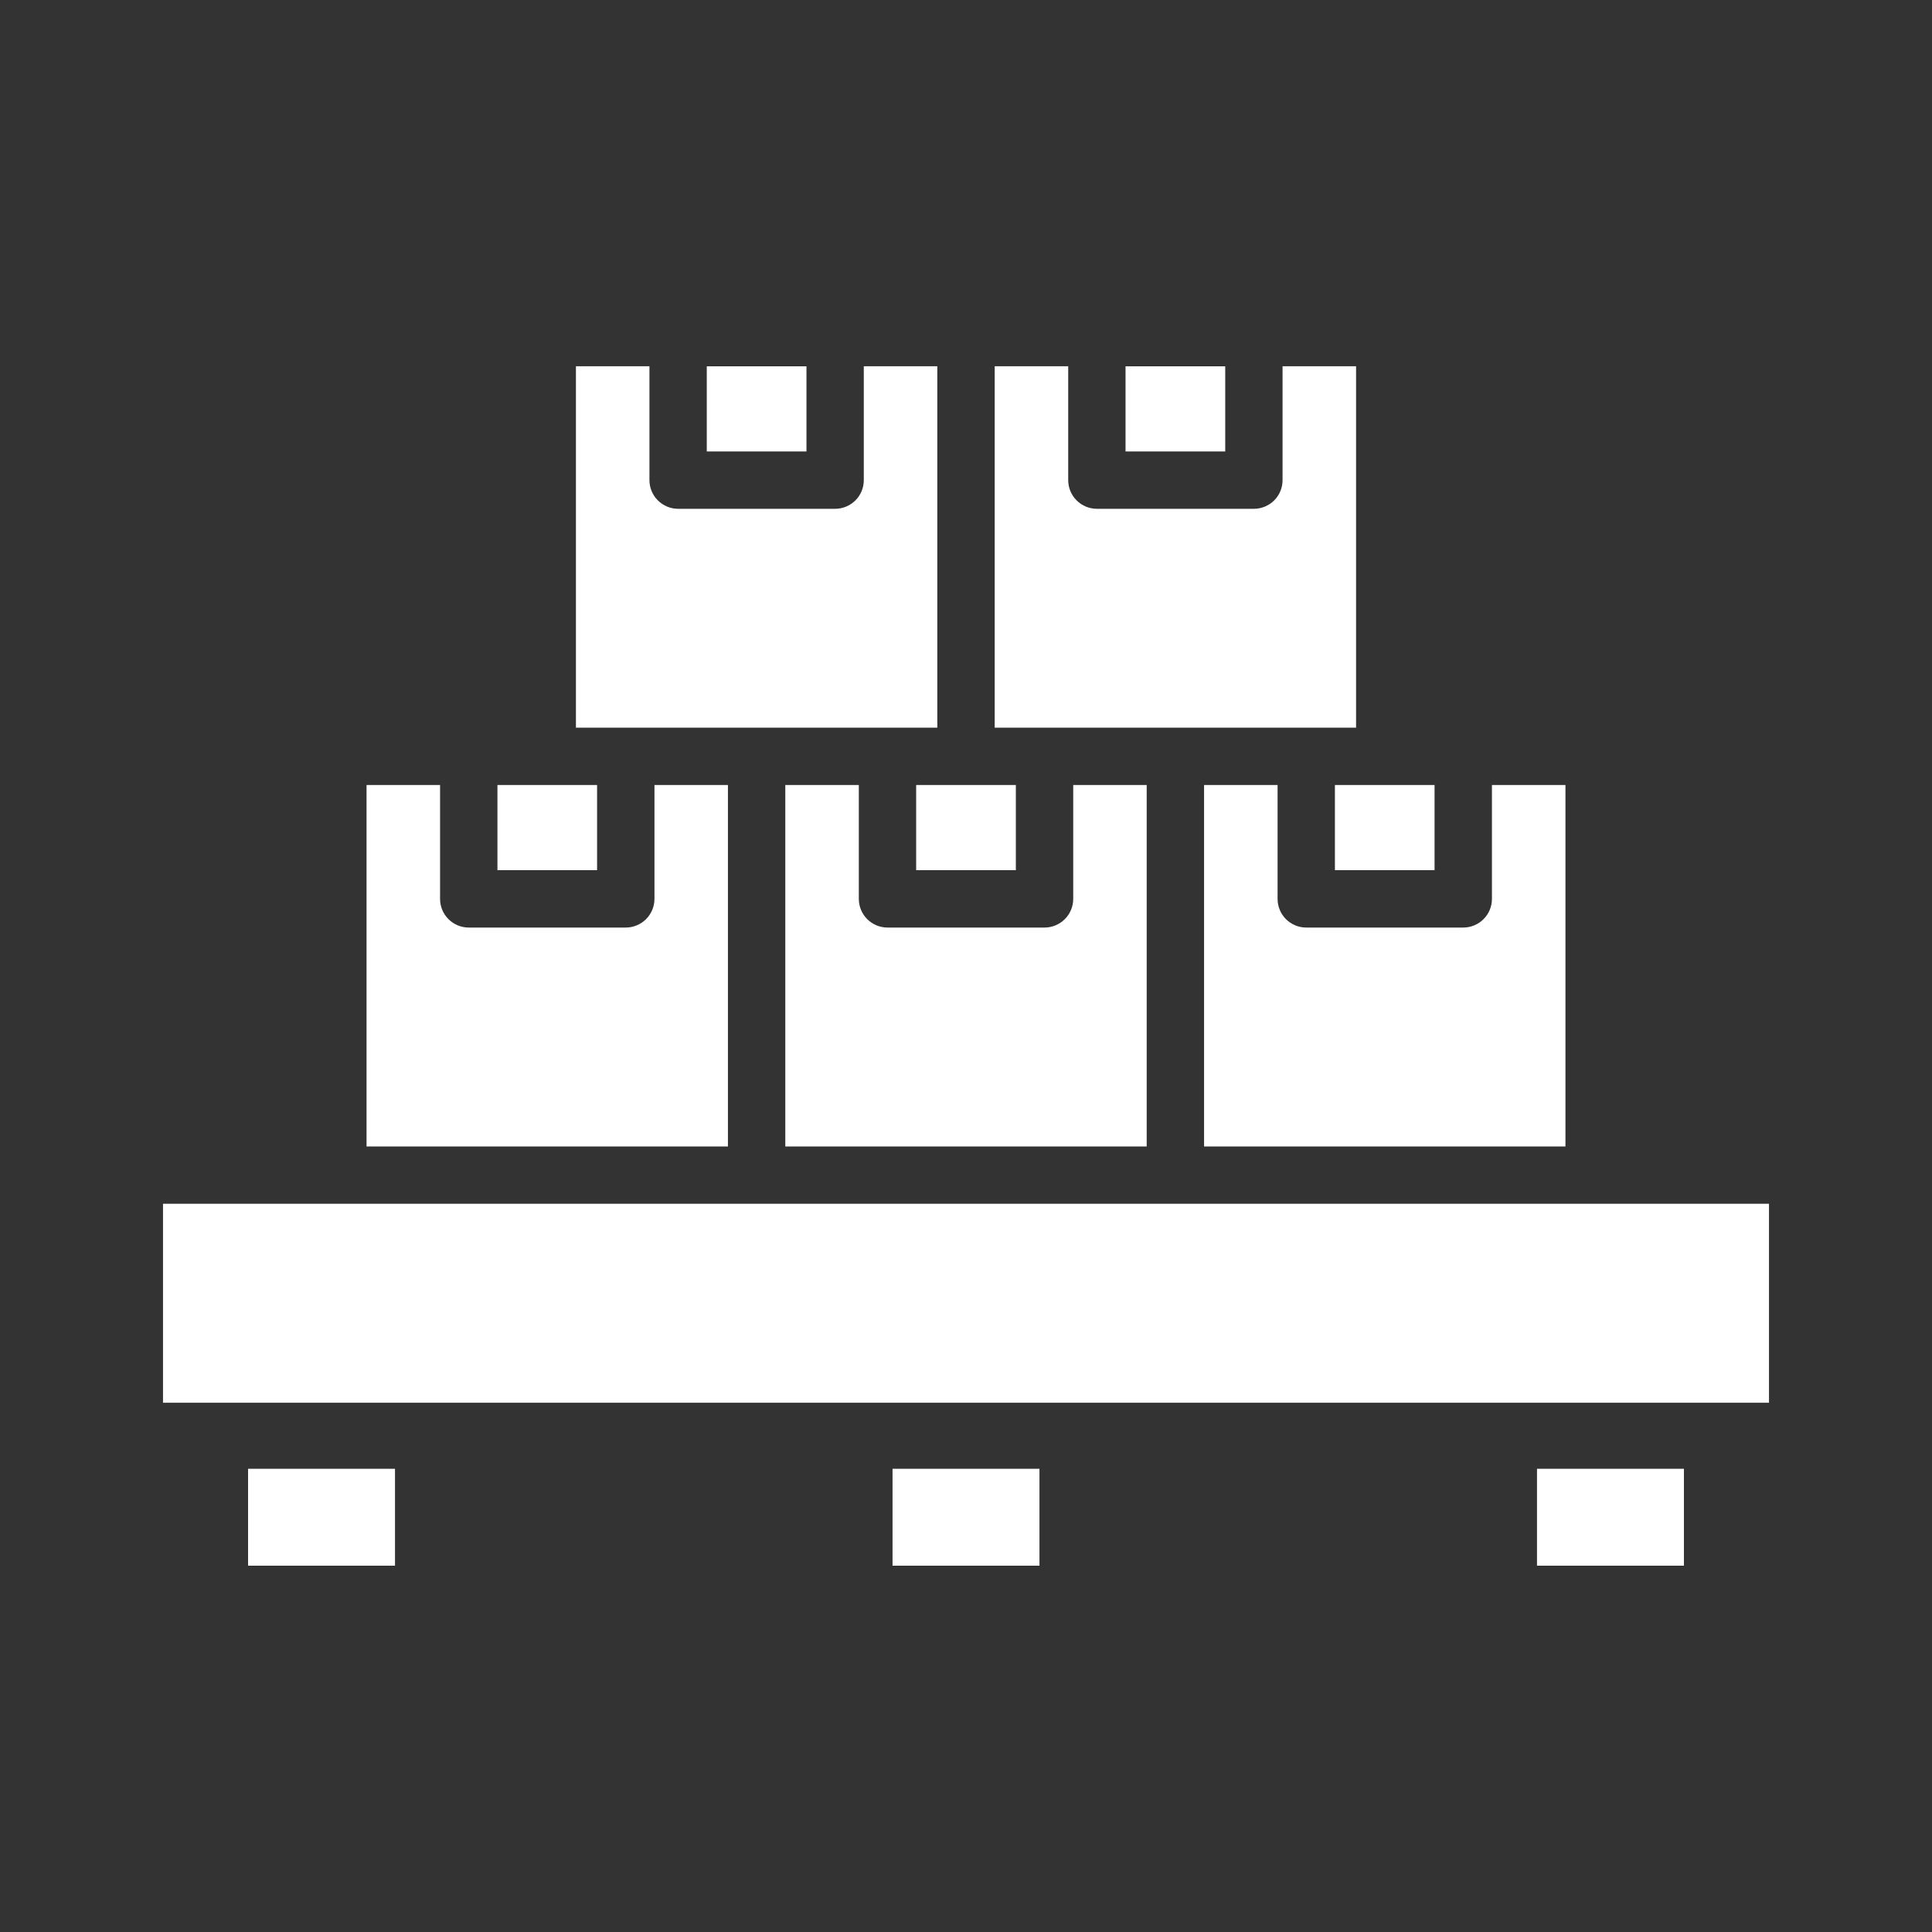
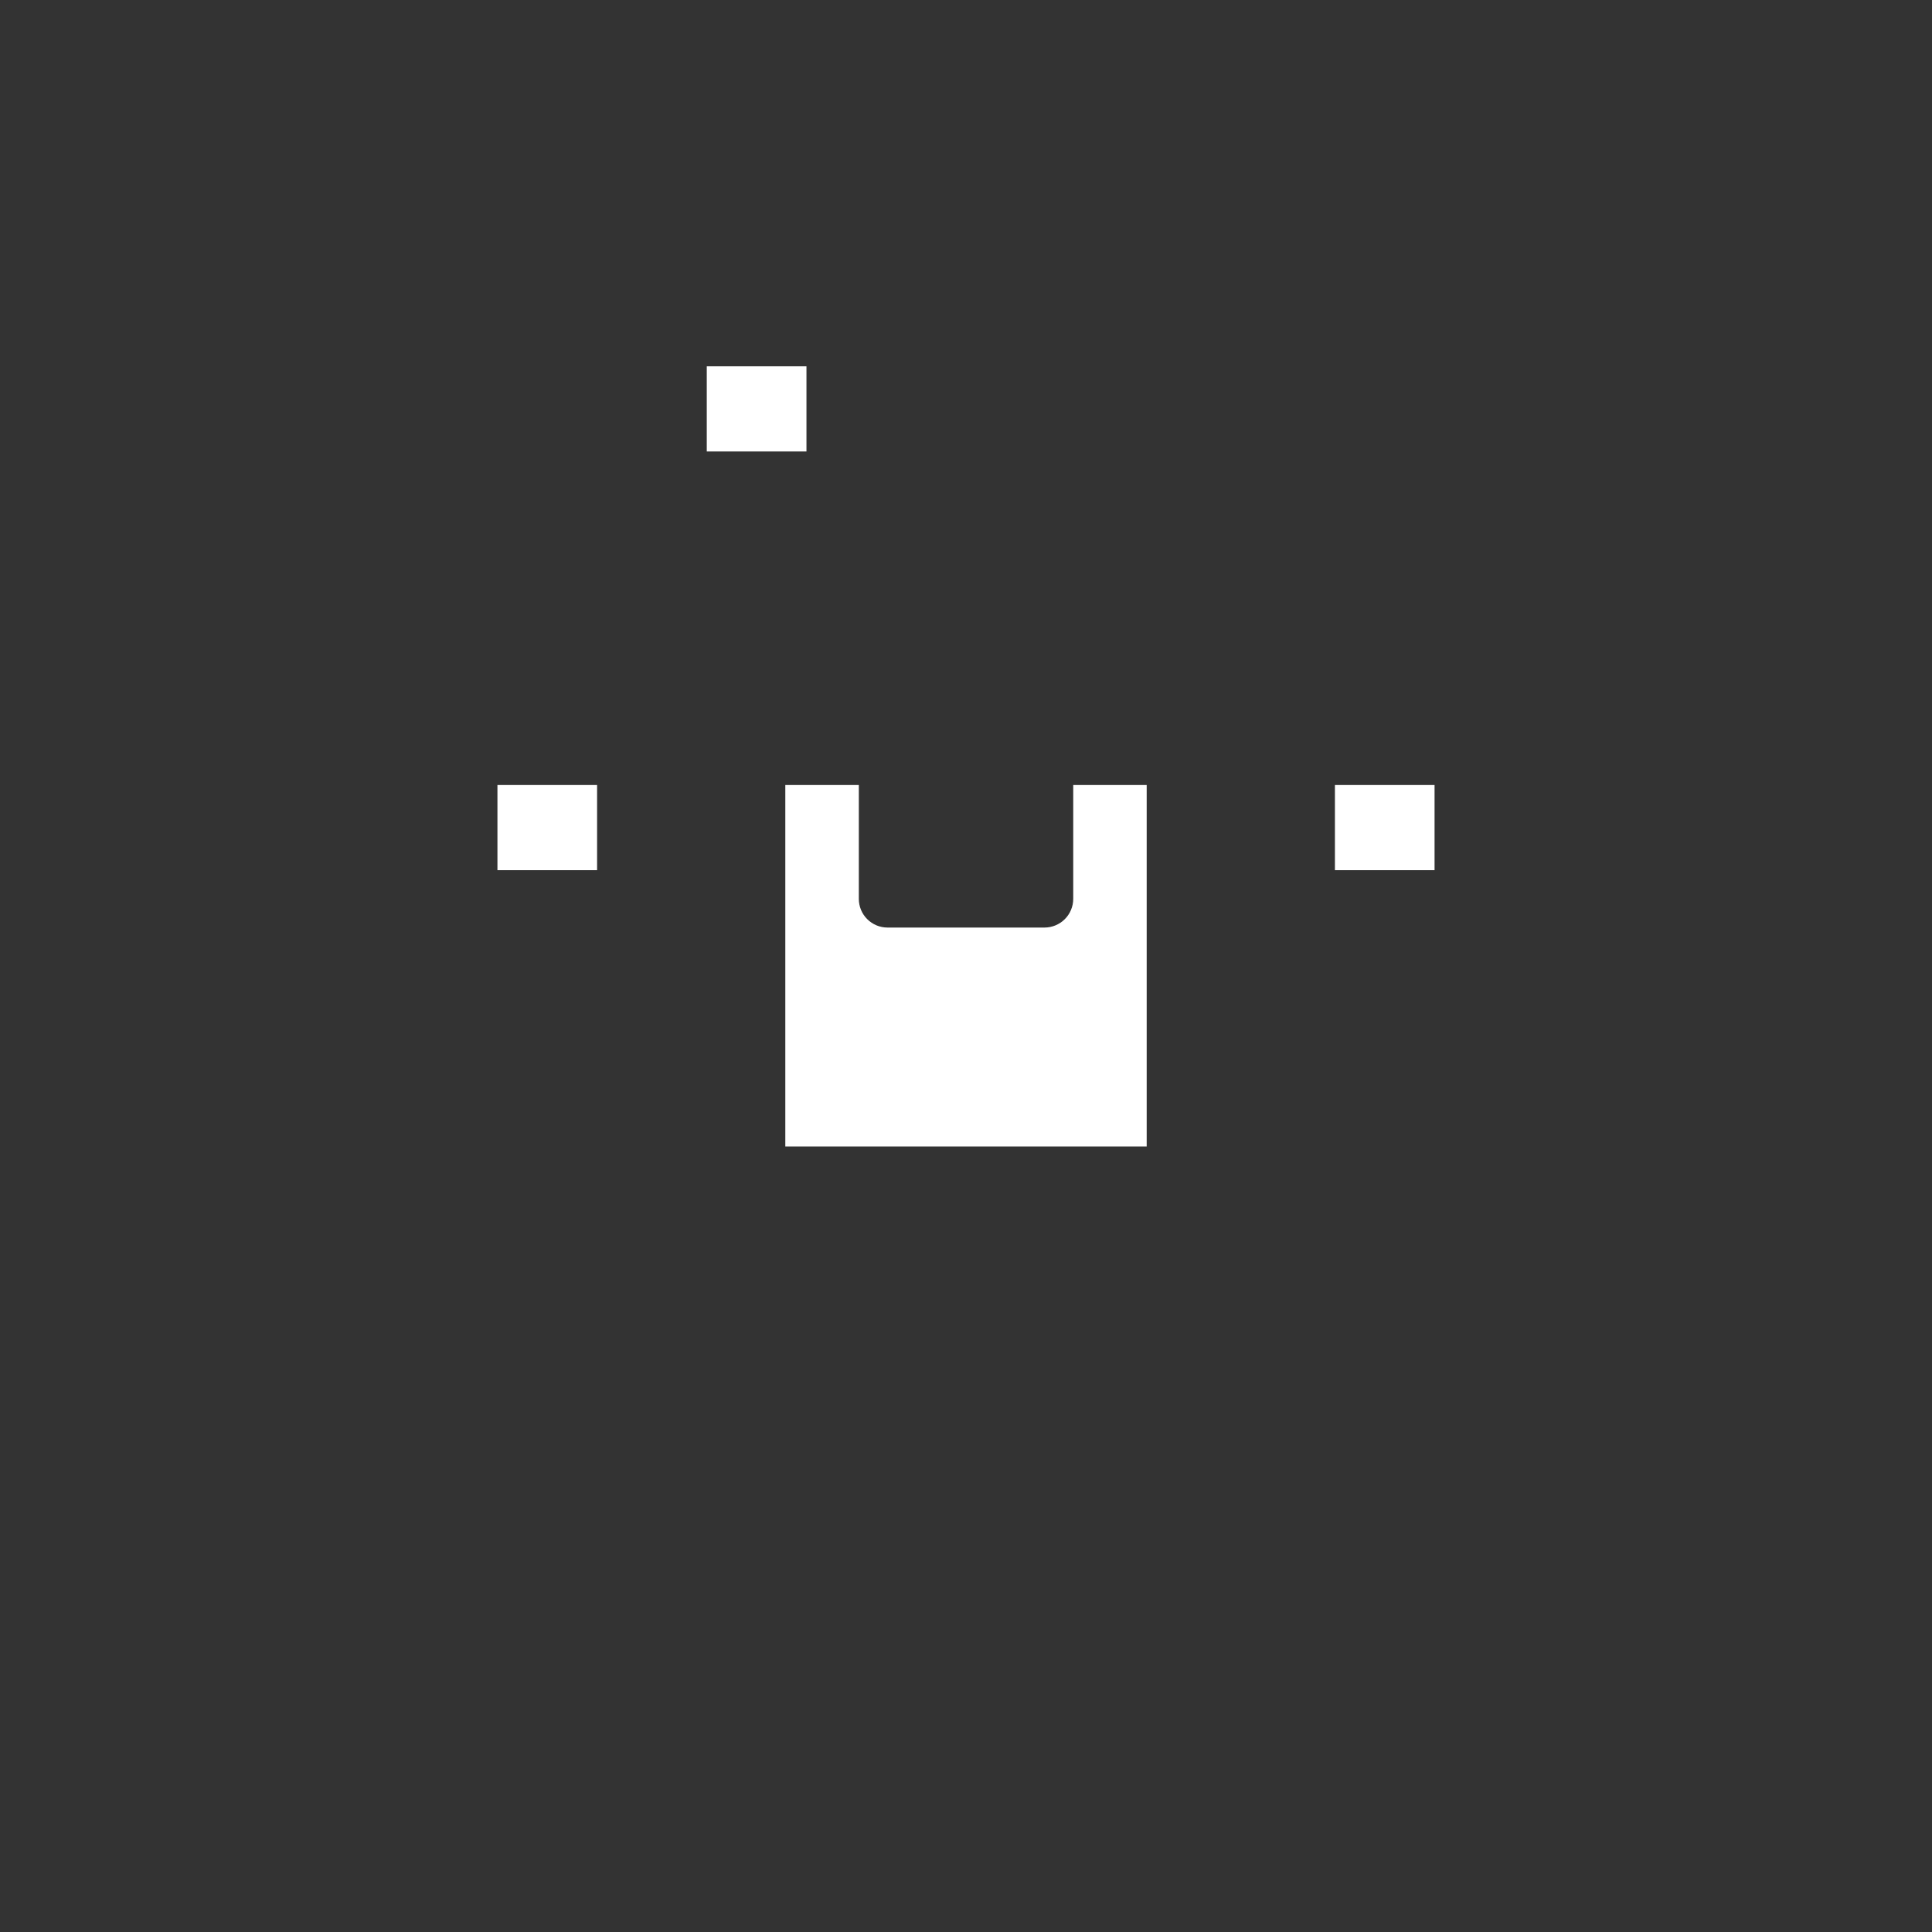
<svg xmlns="http://www.w3.org/2000/svg" width="40" height="40" viewBox="0 0 40 40" fill="none">
  <rect x="0" y="0" width="40" height="40" fill="#333333" stroke="none" />
-   <path d="M24.335 24.923H3.375V29.042H36.625V24.923H33.004H24.335ZM31.822 30.41H34.864V32.416H31.822V30.41ZM18.479 30.41H21.521V32.416H18.479V30.41ZM5.136 30.41H8.178V32.416H5.136V30.41ZM18.968 18.016H21.032V16.253H18.968V18.016ZM15.071 16.253H13.55V18.61C13.55 18.767 13.487 18.919 13.376 19.03C13.264 19.141 13.113 19.204 12.956 19.204H9.704C9.547 19.204 9.396 19.141 9.285 19.03C9.173 18.919 9.111 18.767 9.111 18.61V16.253H7.589V23.736H15.071V16.253ZM23.303 7.584H25.367V9.347H23.303V7.584Z" fill="white" />
-   <path d="M27.044 15.066H28.076V7.583H26.554V9.94C26.554 10.098 26.492 10.249 26.381 10.36C26.269 10.471 26.118 10.534 25.961 10.534H22.709C22.552 10.534 22.401 10.471 22.29 10.36C22.178 10.249 22.116 10.098 22.116 9.94V7.583H20.594V15.066H27.044ZM32.411 16.253H30.889V18.61C30.889 18.767 30.827 18.919 30.715 19.03C30.604 19.141 30.453 19.204 30.296 19.204H27.044C26.887 19.204 26.736 19.141 26.624 19.03C26.513 18.919 26.451 18.767 26.451 18.61V16.253H24.929V23.736H32.411V16.253ZM18.374 15.066H19.406V7.583H17.884V9.94C17.884 10.098 17.822 10.249 17.711 10.36C17.599 10.471 17.448 10.534 17.291 10.534H14.039C13.882 10.534 13.731 10.471 13.62 10.36C13.508 10.249 13.446 10.098 13.446 9.94V7.583H11.924V15.066H18.374Z" fill="white" />
  <path d="M14.633 7.584H16.697V9.347H14.633V7.584ZM27.638 18.016H29.701V16.253H27.638V18.016ZM10.299 18.016H12.362V16.253H10.299V18.016ZM23.741 16.253H22.22V18.61C22.22 18.767 22.157 18.919 22.046 19.03C21.934 19.141 21.783 19.204 21.626 19.204H18.374C18.217 19.204 18.066 19.141 17.955 19.03C17.843 18.919 17.781 18.767 17.781 18.61V16.253H16.259V23.736H23.741V16.253Z" fill="white" />
</svg>